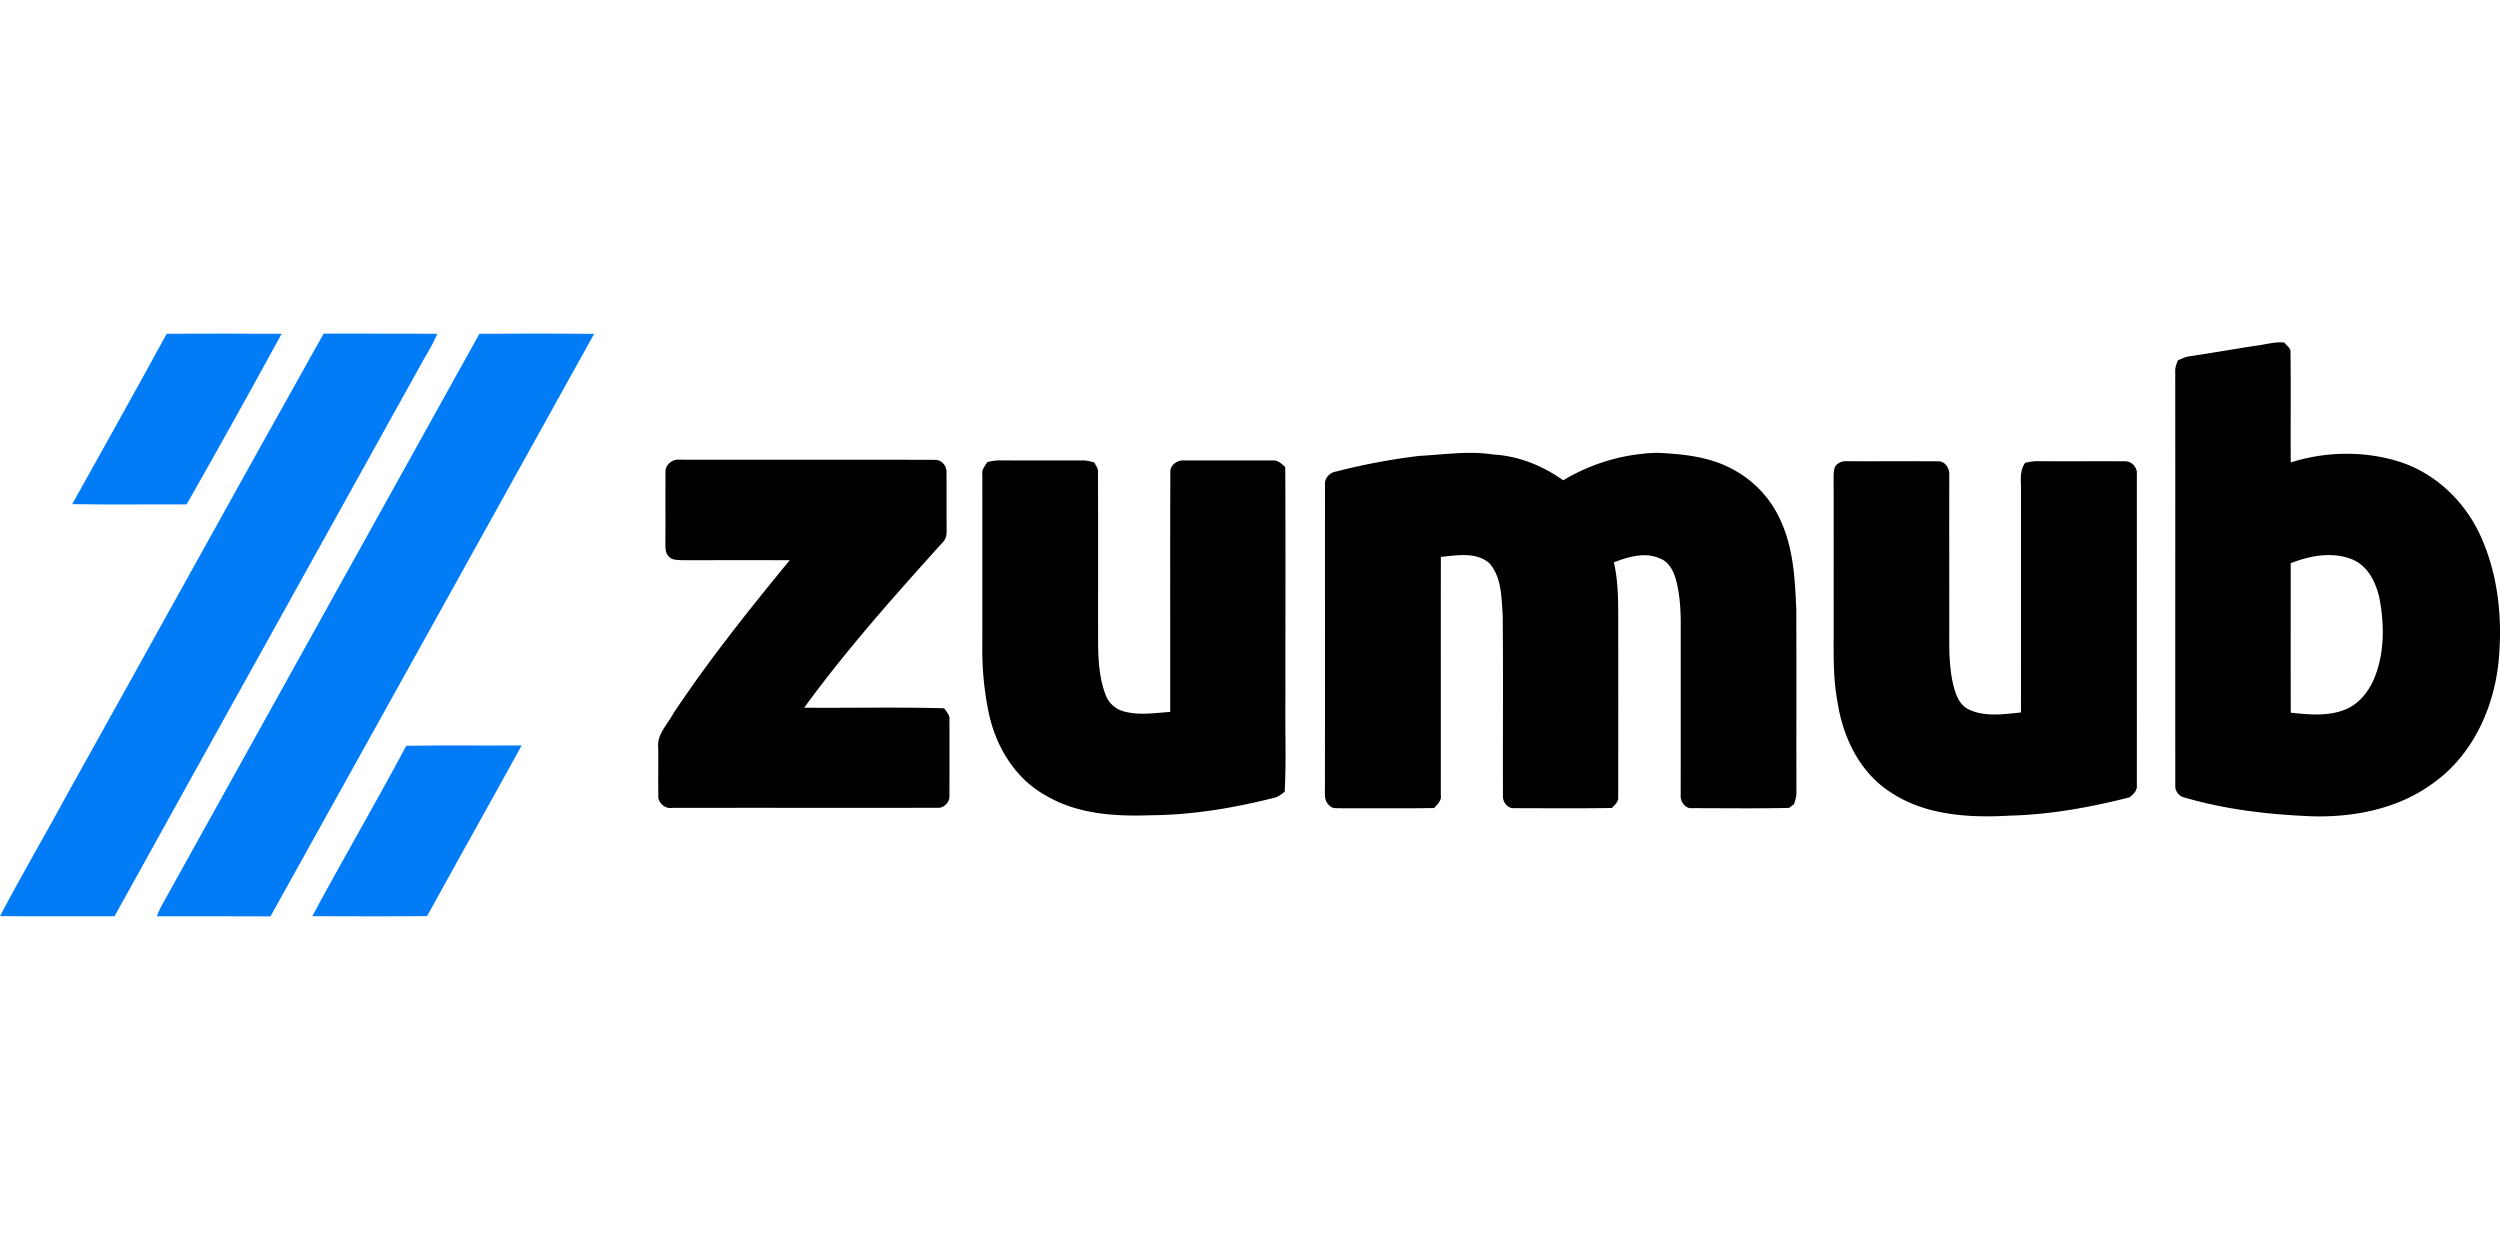
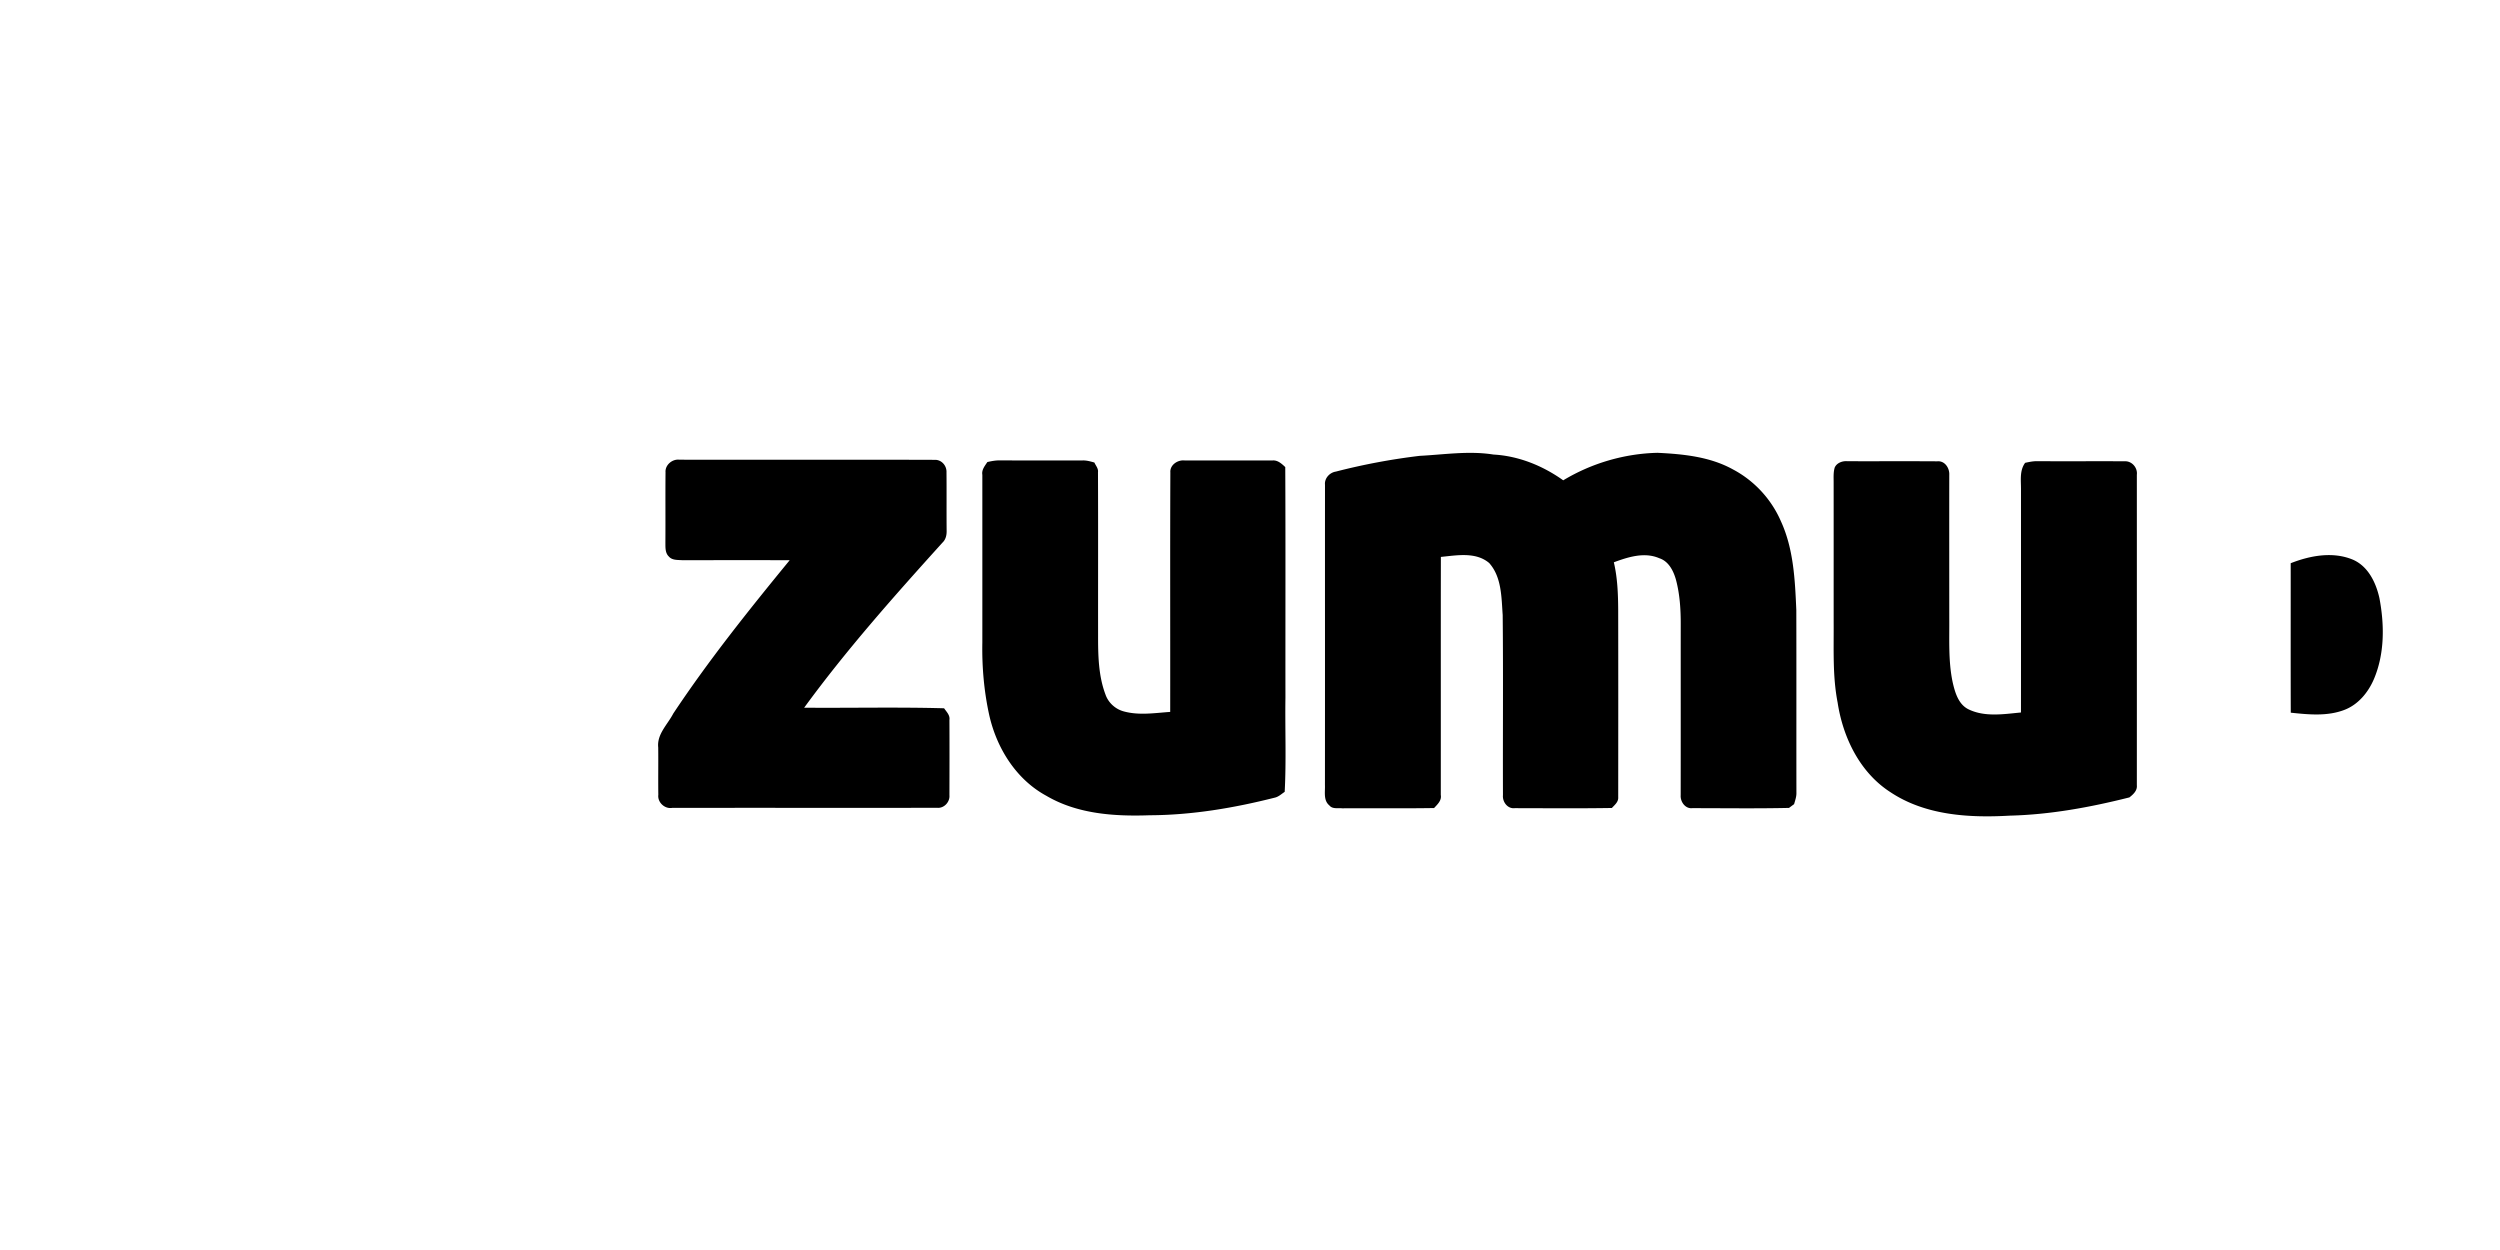
<svg xmlns="http://www.w3.org/2000/svg" viewBox="0 -133.41 999.74 499.87">
-   <path d="M66.67.05c15.32-.03 30.64-.09 45.95.02-12.49 22.84-25.1 45.62-38 68.23-15.24-.08-30.49.18-45.74-.12C41.57 45.52 54.2 22.83 66.67.05M129.42 0c15.15.08 30.3-.08 45.45.08-1.36 3.32-3.18 6.4-5 9.48C128.56 84.07 87.06 158.46 45.79 233c-15.26-.03-30.53.09-45.79-.06 8.74-16.6 18.24-32.78 27.18-49.27C61.33 122.48 95.14 61.11 129.42 0m62.3.06c15.29-.05 30.58-.13 45.87.05-43.09 77.68-86.26 155.31-129.43 232.94-15.15-.1-30.3-.02-45.45-.04.5-1.31 1.03-2.63 1.71-3.86C106.84 152.78 149.31 76.44 191.72.06m-29.25 164.77c15.37-.26 30.75-.03 46.13-.13-12.52 22.79-25.29 45.44-37.81 68.23-15.3.16-30.6.08-45.91.04 12.28-22.85 25.37-45.26 37.59-68.14" style="fill:#017cf6" />
-   <path d="M902.7 4.76c3.6-.47 7.14-1.56 10.81-1.2.85 1.25 2.63 2.17 2.45 3.9.19 14.68 0 29.37.1 44.05 14.15-4.47 29.77-4.71 43.93-.12 14.14 4.67 25.62 15.74 31.81 29.17 7.17 15.5 8.98 33.08 7.43 49.95-1.76 18.96-10.38 38.05-26.23 49.25-13.78 10.19-31.34 13.69-48.2 13.27-17.26-.67-34.6-2.65-51.22-7.51-2.26-.47-3.86-2.6-3.69-4.9-.04-55.04.02-110.09-.02-165.14-.15-1.68.44-3.24 1.05-4.77 1.51-.7 3.05-1.43 4.74-1.65 9.03-1.34 18.01-2.95 27.04-4.3m13.34 87.06c.02 19.93-.04 39.85.03 59.77 7.1.75 14.58 1.51 21.42-1.11 5.53-2.1 9.54-6.98 11.82-12.3 4.33-10.19 4.24-21.71 2.21-32.42-1.38-6.18-4.49-12.7-10.61-15.36-7.98-3.34-17.08-1.65-24.87 1.42M567.75 48.88c9.8-.5 19.67-2.08 29.46-.52 10.08.55 19.75 4.48 27.92 10.31 11.33-6.84 24.45-10.69 37.69-11 10.31.49 21 1.55 30.2 6.65 8.49 4.48 15.33 11.89 19.15 20.7 5.1 11.1 5.65 23.53 6.17 35.54.07 24.33 0 48.66.04 72.99.06 1.6-.5 3.11-.93 4.62-.51.37-1.52 1.12-2.03 1.5-12.89.29-25.79.1-38.69.1-2.8.31-4.82-2.59-4.63-5.16.04-22.69 0-45.39.02-68.09.03-6.08-.34-12.21-1.91-18.1-1-3.55-2.91-7.39-6.67-8.6-5.93-2.58-12.47-.48-18.17 1.63 1.47 6.25 1.7 12.64 1.74 19.03.05 24.96.03 49.93.01 74.89.14 1.9-1.39 3.09-2.54 4.33-12.94.21-25.88.09-38.81.07-2.88.36-5-2.52-4.74-5.19-.09-24.02.14-48.05-.11-72.07-.51-7.06-.39-15.18-5.4-20.77-5.33-4.53-12.94-3.07-19.32-2.44-.06 31.73 0 63.47-.03 95.2.4 2.22-1.34 3.76-2.69 5.22-12.24.21-24.48.01-36.71.11-1.74-.19-3.92.4-5.16-1.16-2.45-2.01-1.65-5.37-1.77-8.13.04-40.03 0-80.06.02-120.1-.26-2.57 1.85-4.88 4.34-5.26a256 256 0 0 1 33.55-6.3m-301.6 6.64c-.28-2.94 2.67-5.44 5.52-5.1 34.1.06 68.2-.06 102.3.06 2.64 0 4.66 2.42 4.53 4.99.07 7.69-.01 15.38.05 23.07.08 1.8-.25 3.7-1.62 5-19.26 21.32-38.4 42.83-55.35 66.06 18.65.15 37.32-.29 55.96.23.97 1.42 2.42 2.76 2.13 4.65.05 10.04.03 20.08 0 30.12.25 2.65-2.11 5.27-4.83 5.03-35.35.05-70.71-.02-106.06.03-2.93.52-5.9-2.23-5.52-5.21-.09-6.32.03-12.64-.04-18.96-.58-5.3 3.76-9.18 6.01-13.54 14.22-21.4 30.3-41.49 46.57-61.34-14.33-.02-28.67-.01-43.01 0-1.81-.12-4.03.06-5.32-1.47-1.52-1.45-1.35-3.65-1.38-5.55.06-9.36-.03-18.71.05-28.07Zm128.69-4.16c1.64-.37 3.29-.69 4.99-.66 11 .05 22 .02 33.01.02 1.64-.07 3.23.39 4.8.83.54 1.25 1.63 2.37 1.44 3.84.09 21.71.02 43.42.04 65.14-.01 7.95.1 16.17 2.93 23.72 1.11 3.29 3.9 5.87 7.24 6.8 6.1 1.71 12.47.66 18.67.23.04-31.91-.07-63.84.06-95.76-.23-2.99 2.91-5.09 5.68-4.8 11.71.02 23.43-.01 35.15.01 2.1-.19 3.71 1.31 5.12 2.65.15 30.72.03 61.45.07 92.18-.19 12.56.37 25.15-.3 37.69-1.29.84-2.46 2.01-4.02 2.33-16.32 4.13-33.07 6.96-49.94 7.03-14.07.5-28.94-.47-41.36-7.79-12.1-6.55-19.89-19.11-22.84-32.3-2.08-9.49-2.93-19.25-2.75-28.97.01-22.35 0-44.71 0-67.07-.34-2.01.99-3.56 2.01-5.12m338.83 2.24c.82-1.91 3.09-2.74 5.07-2.57 11.98.04 23.97-.04 35.95.04 3.03-.3 4.98 2.72 4.81 5.47-.03 19 0 38.01 0 57.01.09 8.68-.45 17.48 1.39 26.02.94 4.06 2.32 8.8 6.42 10.73 6.51 3.1 13.96 1.86 20.86 1.21.03-29.65.01-59.3.01-88.95.06-3.69-.68-7.7 1.66-10.89 1.61-.34 3.24-.7 4.91-.65 11.67.06 23.34-.02 35.02.03 2.83-.07 5.1 2.64 4.74 5.41.01 41.39.02 82.77 0 124.15.23 2.15-1.46 3.68-2.98 4.86-15.63 3.94-31.62 6.89-47.77 7.29-16.3.94-33.87-.07-47.86-9.43-12.15-7.84-18.91-21.81-21.04-35.76-2.06-10.56-1.51-21.36-1.59-32.06-.01-18.65.01-37.3-.01-55.96.01-1.98-.16-4.02.42-5.95Z" />
+   <path d="M902.7 4.76m13.34 87.06c.02 19.93-.04 39.85.03 59.77 7.1.75 14.58 1.51 21.42-1.11 5.53-2.1 9.54-6.98 11.82-12.3 4.33-10.19 4.24-21.71 2.21-32.42-1.38-6.18-4.49-12.7-10.61-15.36-7.98-3.34-17.08-1.65-24.87 1.42M567.75 48.88c9.8-.5 19.67-2.08 29.46-.52 10.08.55 19.75 4.48 27.92 10.31 11.33-6.84 24.45-10.69 37.69-11 10.31.49 21 1.55 30.2 6.65 8.49 4.48 15.33 11.89 19.15 20.7 5.1 11.1 5.65 23.53 6.17 35.54.07 24.33 0 48.66.04 72.99.06 1.6-.5 3.11-.93 4.62-.51.37-1.52 1.12-2.03 1.5-12.89.29-25.79.1-38.69.1-2.8.31-4.82-2.59-4.63-5.16.04-22.69 0-45.39.02-68.09.03-6.08-.34-12.21-1.91-18.1-1-3.55-2.91-7.39-6.67-8.6-5.93-2.58-12.47-.48-18.17 1.63 1.47 6.25 1.7 12.64 1.74 19.03.05 24.96.03 49.93.01 74.89.14 1.9-1.39 3.09-2.54 4.33-12.94.21-25.88.09-38.81.07-2.88.36-5-2.52-4.74-5.19-.09-24.02.14-48.05-.11-72.07-.51-7.06-.39-15.18-5.4-20.77-5.33-4.53-12.94-3.07-19.32-2.44-.06 31.73 0 63.47-.03 95.2.4 2.22-1.34 3.76-2.69 5.22-12.24.21-24.48.01-36.71.11-1.74-.19-3.92.4-5.16-1.16-2.45-2.01-1.65-5.37-1.77-8.13.04-40.03 0-80.06.02-120.1-.26-2.57 1.85-4.88 4.34-5.26a256 256 0 0 1 33.55-6.3m-301.6 6.64c-.28-2.94 2.67-5.44 5.52-5.1 34.1.06 68.2-.06 102.3.06 2.64 0 4.66 2.42 4.53 4.99.07 7.69-.01 15.38.05 23.07.08 1.8-.25 3.7-1.62 5-19.26 21.32-38.4 42.83-55.35 66.06 18.65.15 37.32-.29 55.96.23.97 1.42 2.42 2.76 2.13 4.65.05 10.04.03 20.08 0 30.12.25 2.65-2.11 5.27-4.83 5.03-35.35.05-70.71-.02-106.06.03-2.93.52-5.9-2.23-5.52-5.21-.09-6.32.03-12.64-.04-18.96-.58-5.3 3.76-9.18 6.01-13.54 14.22-21.4 30.3-41.49 46.57-61.34-14.33-.02-28.67-.01-43.01 0-1.81-.12-4.03.06-5.32-1.47-1.52-1.45-1.35-3.65-1.38-5.55.06-9.36-.03-18.71.05-28.07Zm128.69-4.16c1.64-.37 3.29-.69 4.99-.66 11 .05 22 .02 33.01.02 1.64-.07 3.23.39 4.8.83.54 1.25 1.63 2.37 1.44 3.84.09 21.71.02 43.42.04 65.14-.01 7.95.1 16.17 2.93 23.72 1.11 3.29 3.9 5.87 7.24 6.8 6.1 1.71 12.47.66 18.67.23.04-31.91-.07-63.84.06-95.76-.23-2.99 2.91-5.09 5.68-4.8 11.71.02 23.43-.01 35.15.01 2.1-.19 3.71 1.31 5.12 2.65.15 30.72.03 61.45.07 92.18-.19 12.56.37 25.15-.3 37.69-1.29.84-2.46 2.01-4.02 2.33-16.32 4.13-33.07 6.96-49.94 7.03-14.07.5-28.94-.47-41.36-7.79-12.1-6.55-19.89-19.11-22.84-32.3-2.08-9.49-2.93-19.25-2.75-28.97.01-22.35 0-44.71 0-67.07-.34-2.01.99-3.56 2.01-5.12m338.83 2.24c.82-1.91 3.09-2.74 5.07-2.57 11.98.04 23.97-.04 35.95.04 3.03-.3 4.98 2.72 4.81 5.47-.03 19 0 38.01 0 57.01.09 8.68-.45 17.48 1.39 26.02.94 4.06 2.32 8.8 6.42 10.73 6.51 3.1 13.96 1.86 20.86 1.21.03-29.65.01-59.3.01-88.95.06-3.69-.68-7.7 1.66-10.89 1.61-.34 3.24-.7 4.91-.65 11.67.06 23.34-.02 35.02.03 2.83-.07 5.1 2.64 4.74 5.41.01 41.39.02 82.77 0 124.15.23 2.15-1.46 3.68-2.98 4.86-15.63 3.94-31.62 6.89-47.77 7.29-16.3.94-33.87-.07-47.86-9.43-12.15-7.84-18.91-21.81-21.04-35.76-2.06-10.56-1.51-21.36-1.59-32.06-.01-18.65.01-37.3-.01-55.96.01-1.98-.16-4.02.42-5.95Z" />
</svg>